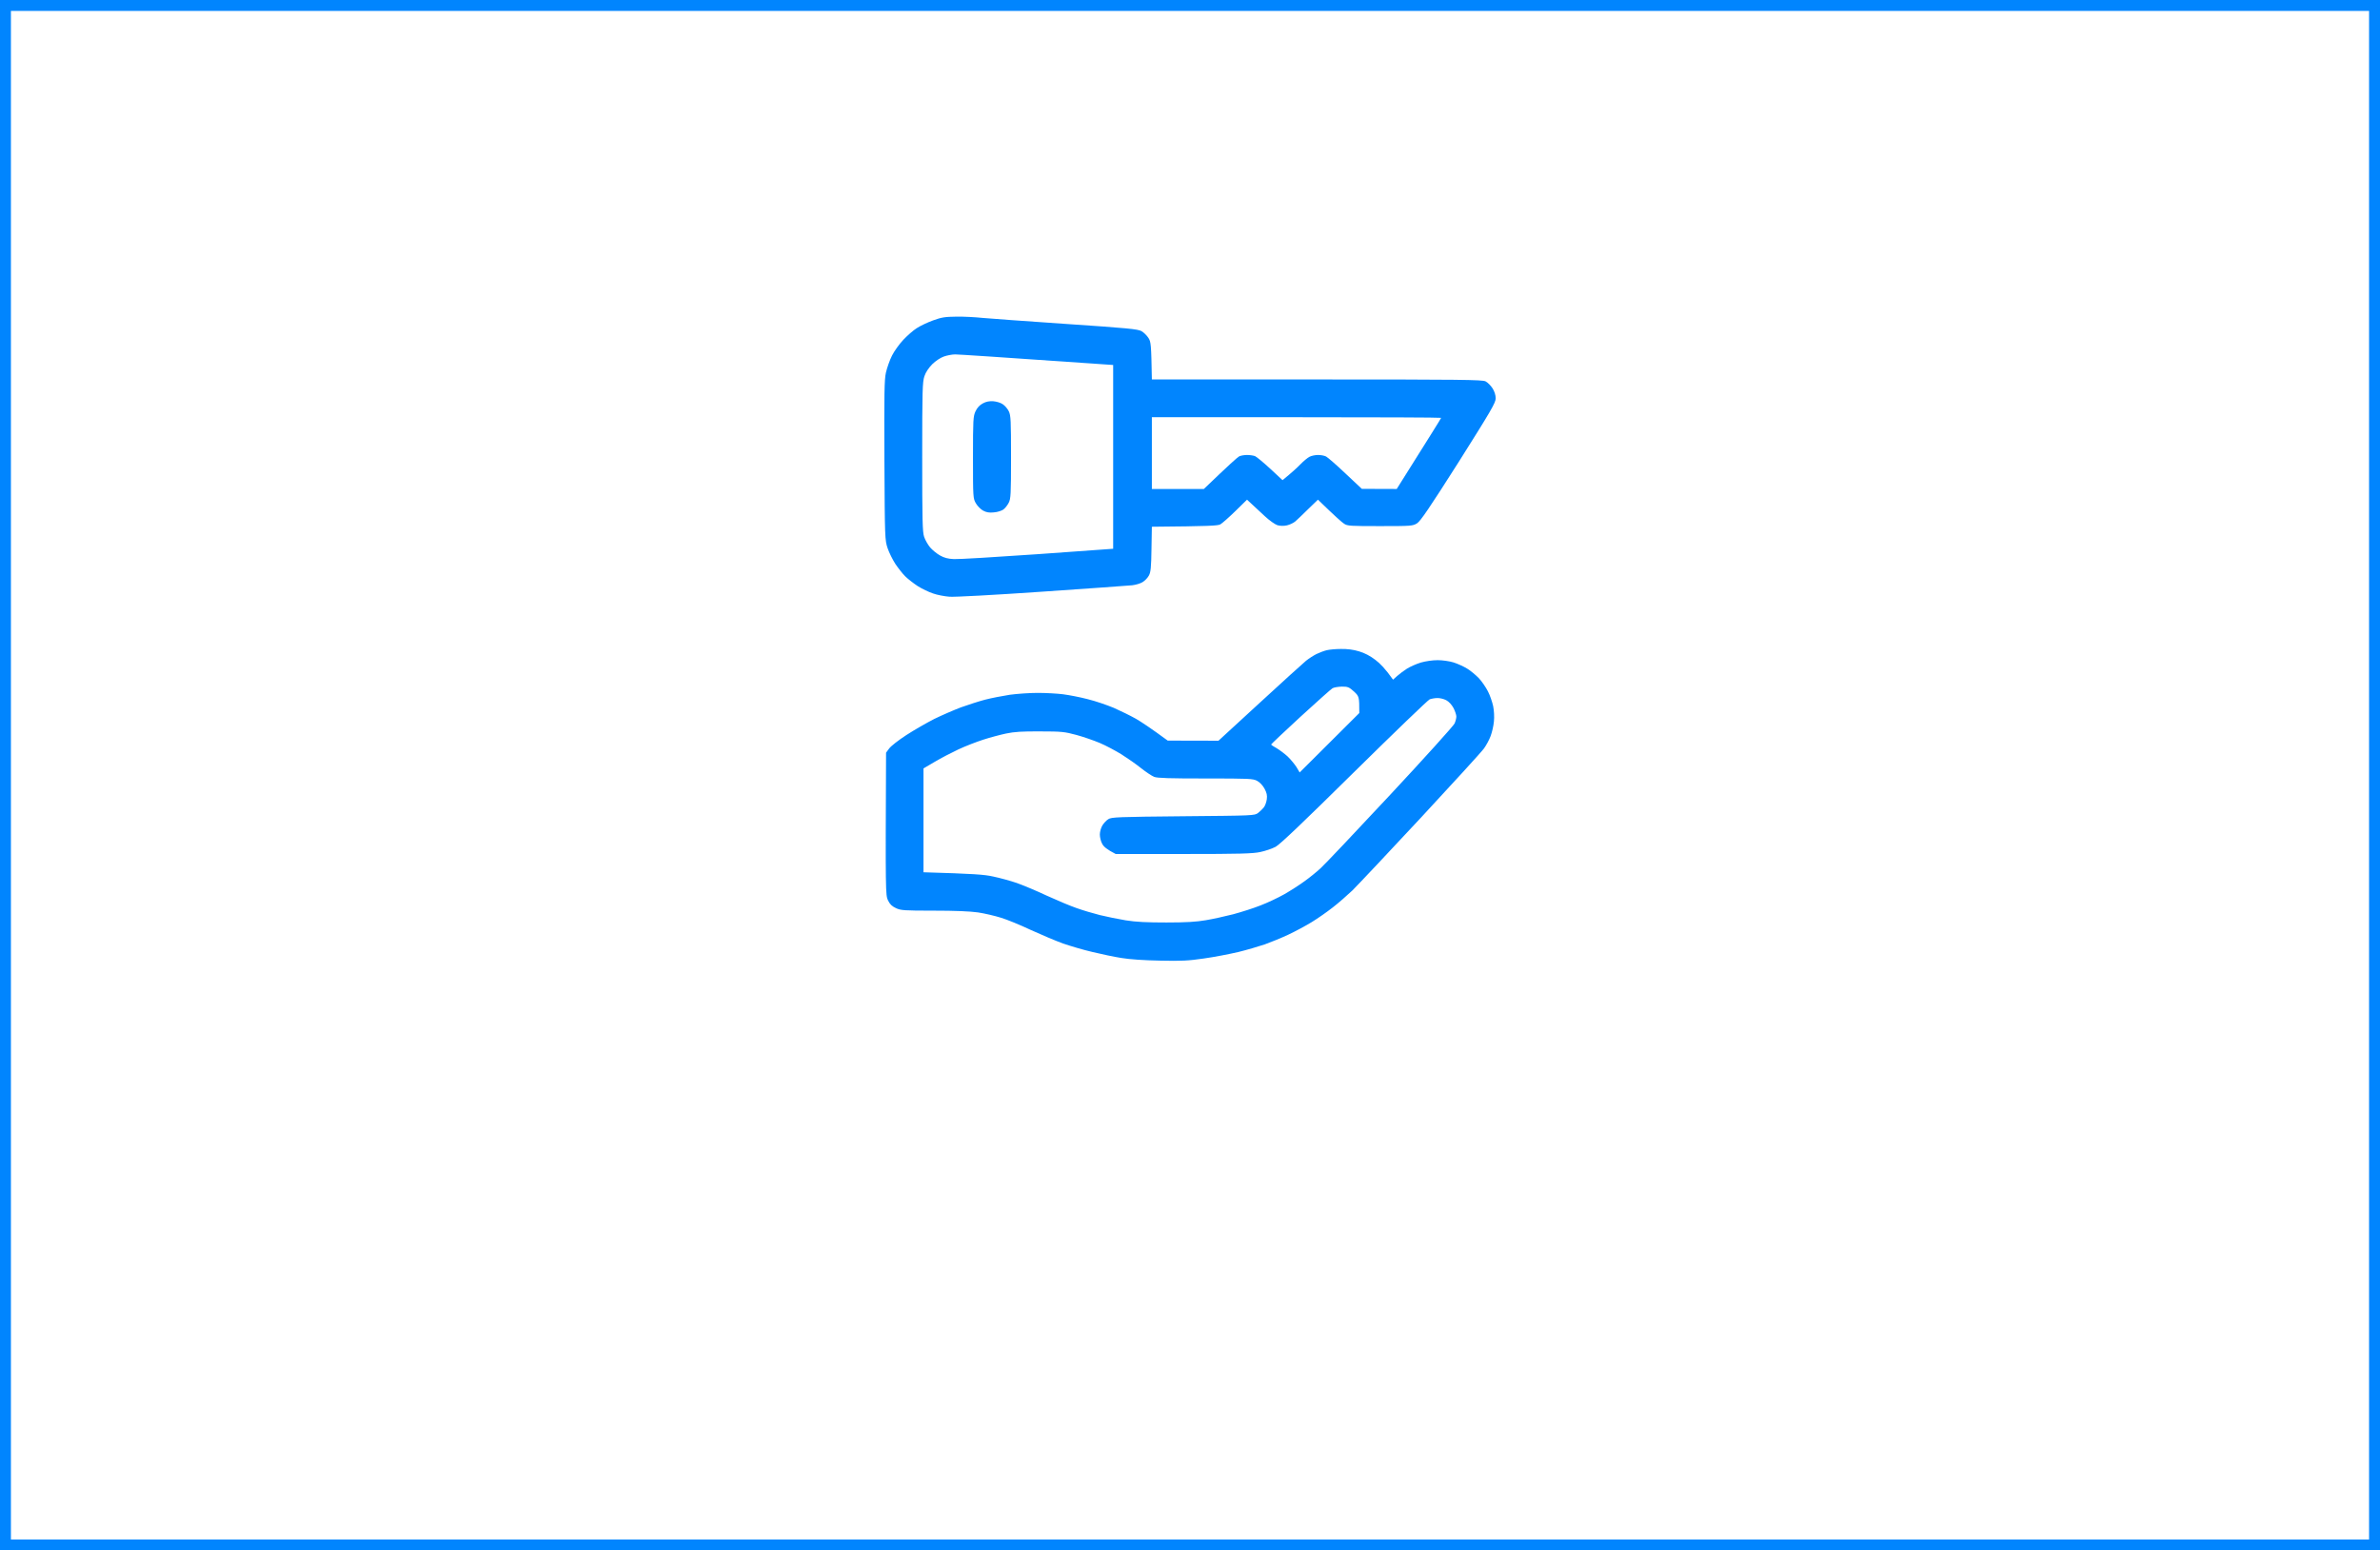
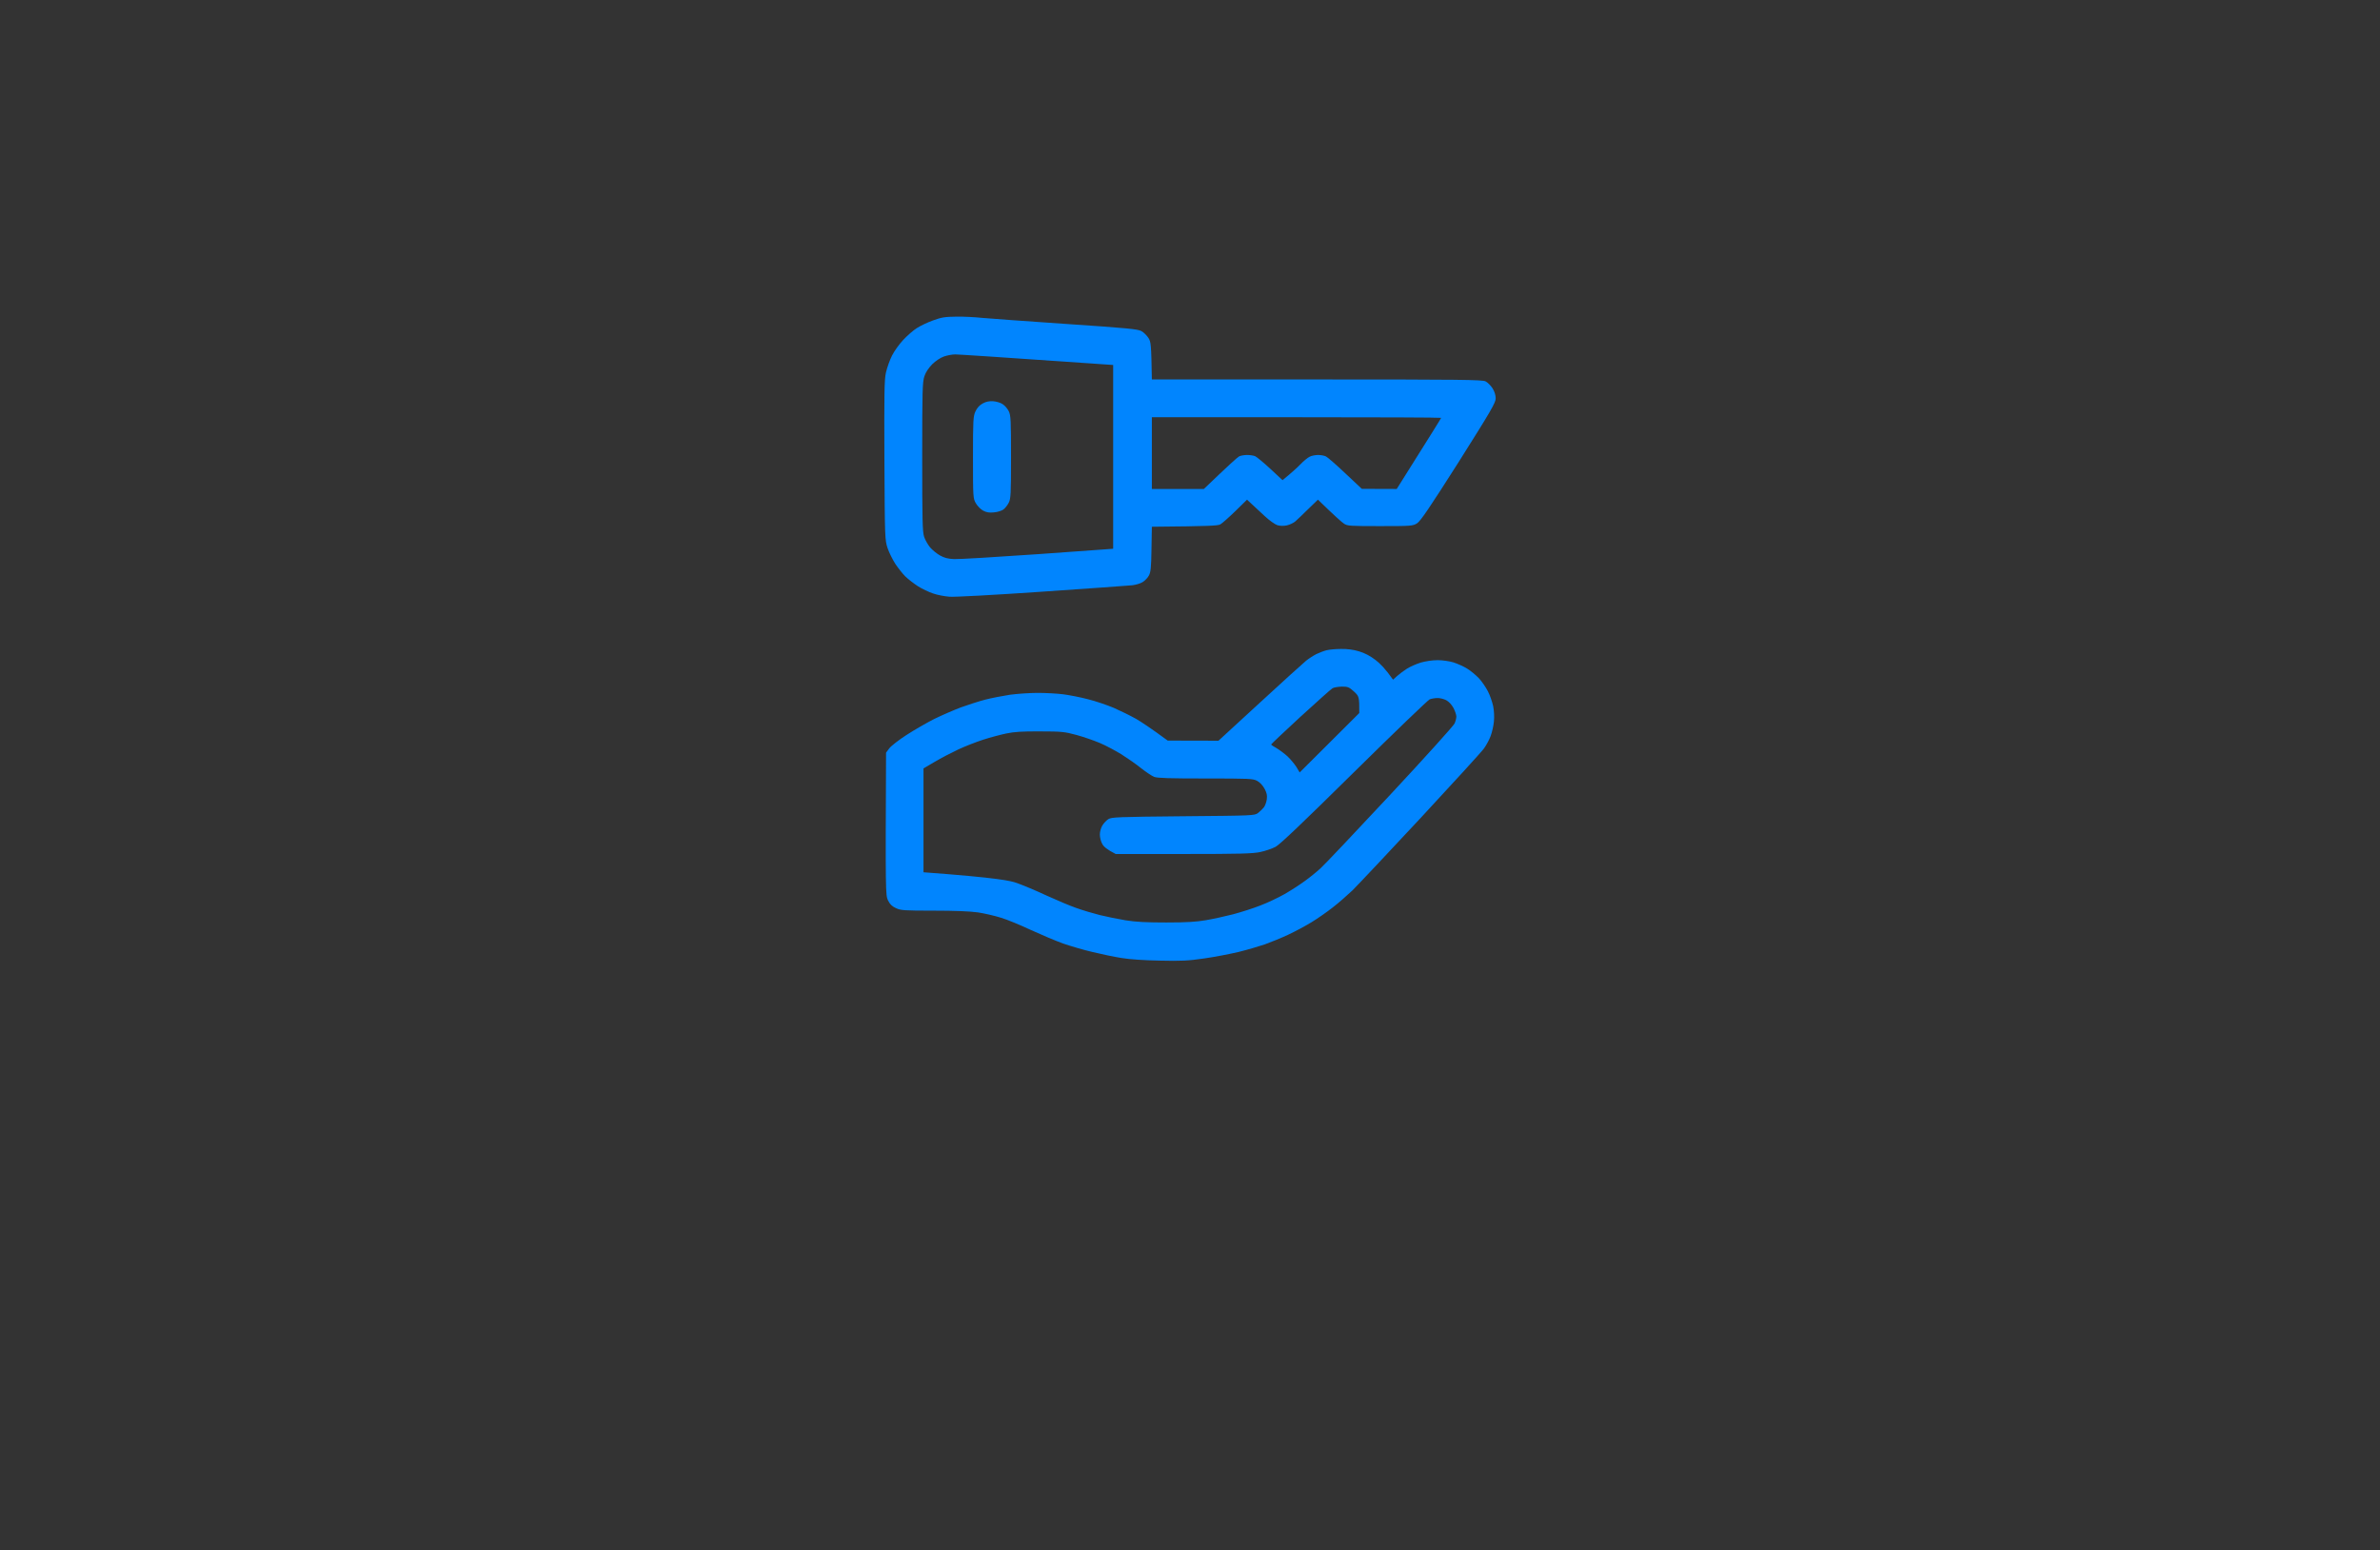
<svg xmlns="http://www.w3.org/2000/svg" width="218" height="142" viewBox="0 0 218 142" fill="none">
  <rect x="0" y="0" width="218" height="142" fill="#333333" stroke="none" />
-   <rect x="0.5" y="0.5" width="217" height="141" fill="white" stroke="#0185FE" />
-   <path fill-rule="evenodd" clip-rule="evenodd" d="M87.61 29.002C88.284 28.99 89.353 29.048 89.992 29.117C90.632 29.174 94.083 29.428 97.662 29.67C103.322 30.051 104.217 30.143 104.554 30.327C104.763 30.443 105.053 30.731 105.193 30.95C105.425 31.307 105.449 31.538 105.507 34.754H120.614C133.816 34.754 135.768 34.777 136.07 34.927C136.256 35.019 136.547 35.308 136.709 35.561C136.895 35.849 137 36.195 137 36.484C137 36.887 136.582 37.602 133.607 42.317C130.934 46.525 130.109 47.736 129.795 47.931C129.4 48.174 129.272 48.185 126.425 48.185C123.671 48.185 123.426 48.174 123.113 47.966C122.915 47.839 122.299 47.297 120.719 45.764L119.824 46.629C119.336 47.113 118.801 47.62 118.639 47.759C118.476 47.897 118.139 48.058 117.883 48.116C117.593 48.185 117.267 48.174 117.012 48.104C116.791 48.035 116.268 47.666 115.849 47.274C115.431 46.894 114.897 46.398 114.223 45.764L113.153 46.813C112.561 47.39 111.945 47.931 111.782 48.024C111.561 48.151 110.806 48.197 105.507 48.243L105.472 50.283C105.449 51.967 105.402 52.405 105.239 52.704C105.135 52.912 104.868 53.189 104.658 53.315C104.461 53.442 104.019 53.569 103.705 53.604C103.38 53.638 99.673 53.903 95.454 54.191C90.922 54.503 87.447 54.687 86.971 54.653C86.518 54.618 85.844 54.491 85.46 54.353C85.077 54.226 84.449 53.926 84.066 53.684C83.682 53.431 83.159 53.027 82.915 52.785C82.671 52.543 82.264 52.024 82.009 51.644C81.765 51.263 81.439 50.618 81.3 50.203C81.056 49.465 81.044 49.315 81.009 42.19C80.986 36.022 80.998 34.8 81.149 34.12C81.253 33.671 81.497 32.979 81.707 32.564C81.916 32.149 82.381 31.503 82.741 31.123C83.101 30.742 83.647 30.258 83.961 30.062C84.275 29.855 84.949 29.532 85.46 29.347C86.25 29.059 86.564 29.013 87.61 29.002ZM85.39 33.359C85.065 33.694 84.786 34.097 84.67 34.466C84.496 34.985 84.472 35.746 84.472 41.844C84.472 47.609 84.496 48.727 84.647 49.165C84.74 49.453 84.995 49.891 85.193 50.133C85.402 50.376 85.809 50.71 86.099 50.871C86.483 51.09 86.832 51.183 87.378 51.206C87.796 51.229 91.248 51.021 95.048 50.756L101.962 50.26V33.428C91.154 32.679 87.784 32.46 87.494 32.46C87.203 32.46 86.739 32.552 86.448 32.656C86.146 32.76 85.693 33.06 85.39 33.359ZM105.507 44.784H110.271C112.572 42.571 113.351 41.879 113.502 41.798C113.641 41.729 113.967 41.671 114.223 41.671C114.478 41.671 114.804 41.718 114.955 41.775C115.094 41.833 115.722 42.352 116.349 42.928L117.476 43.977C118.336 43.274 118.813 42.836 119.103 42.536C119.394 42.236 119.766 41.925 119.952 41.833C120.126 41.741 120.475 41.671 120.73 41.671C120.986 41.671 121.311 41.729 121.463 41.81C121.602 41.879 122.404 42.571 123.229 43.355L124.74 44.773L127.935 44.784C131.085 39.781 132.003 38.305 132.003 38.27C132.003 38.236 126.041 38.213 118.755 38.213H105.507V44.784ZM122.822 59.437C123.392 59.426 123.961 59.495 124.484 59.656C124.995 59.806 125.507 60.071 125.983 60.44C126.39 60.74 126.913 61.27 127.598 62.25L127.97 61.916C128.18 61.731 128.575 61.431 128.865 61.247C129.156 61.063 129.725 60.809 130.144 60.682C130.585 60.555 131.224 60.463 131.689 60.463C132.119 60.463 132.77 60.555 133.142 60.671C133.502 60.786 134.071 61.04 134.385 61.236C134.711 61.431 135.187 61.835 135.466 62.123C135.733 62.411 136.105 62.953 136.291 63.322C136.477 63.68 136.686 64.291 136.768 64.671C136.849 65.075 136.884 65.662 136.837 66.089C136.802 66.481 136.663 67.081 136.535 67.415C136.419 67.738 136.14 68.257 135.931 68.545C135.722 68.844 133.119 71.692 130.155 74.885C127.18 78.079 124.356 81.076 123.88 81.549C123.392 82.01 122.578 82.725 122.067 83.117C121.555 83.52 120.696 84.12 120.149 84.454C119.603 84.789 118.639 85.307 117.999 85.607C117.36 85.907 116.396 86.299 115.849 86.495C115.303 86.679 114.211 87.002 113.409 87.198C112.607 87.382 111.201 87.659 110.271 87.786C108.865 87.993 108.203 88.028 106.262 87.982C104.844 87.959 103.461 87.867 102.718 87.74C102.044 87.636 100.847 87.382 100.045 87.186C99.243 87.002 98.046 86.645 97.372 86.414C96.698 86.172 95.373 85.607 94.409 85.169C93.456 84.719 92.224 84.212 91.677 84.051C91.131 83.878 90.19 83.659 89.586 83.567C88.853 83.463 87.482 83.405 85.518 83.405C82.811 83.405 82.508 83.382 82.067 83.174C81.695 83.002 81.509 82.817 81.335 82.46C81.114 81.976 81.102 81.757 81.16 68.937L81.451 68.545C81.614 68.326 82.323 67.772 83.02 67.323C83.729 66.862 84.879 66.204 85.576 65.847C86.285 65.501 87.378 65.028 88.017 64.786C88.656 64.556 89.655 64.233 90.225 64.083C90.806 63.933 91.817 63.737 92.491 63.633C93.165 63.541 94.316 63.461 95.048 63.461C95.78 63.461 96.826 63.518 97.372 63.587C97.918 63.657 98.941 63.853 99.638 64.037C100.347 64.21 101.416 64.579 102.02 64.832C102.625 65.098 103.543 65.547 104.054 65.835C104.565 66.135 105.425 66.7 106.959 67.83L111.608 67.841L115.385 64.371C117.465 62.458 119.371 60.728 119.626 60.521C119.882 60.313 120.312 60.037 120.591 59.898C120.858 59.771 121.277 59.61 121.521 59.552C121.753 59.495 122.346 59.437 122.822 59.437ZM119.115 65.651C117.639 67.011 116.431 68.153 116.431 68.187C116.431 68.222 116.651 68.372 116.93 68.522C117.198 68.683 117.651 69.017 117.93 69.271C118.209 69.536 118.569 69.974 118.743 70.239L119.045 70.747L124.507 65.305C124.507 63.806 124.496 63.783 124.019 63.334C123.566 62.93 123.461 62.884 122.915 62.884C122.578 62.896 122.195 62.953 122.055 63.034C121.916 63.115 120.603 64.291 119.115 65.651ZM124.042 70.701C119.278 75.404 117.256 77.329 116.837 77.56C116.524 77.722 115.896 77.941 115.443 78.033C114.78 78.183 113.514 78.217 108.412 78.217H102.195C101.381 77.802 101.091 77.537 100.963 77.295C100.835 77.076 100.742 76.684 100.742 76.43C100.742 76.177 100.847 75.808 100.974 75.6C101.102 75.393 101.346 75.128 101.521 75.024C101.811 74.839 102.404 74.816 108.365 74.759C114.804 74.701 114.908 74.701 115.234 74.459C115.408 74.321 115.652 74.09 115.768 73.94C115.884 73.79 116.001 73.456 116.035 73.202C116.082 72.856 116.035 72.614 115.826 72.234C115.664 71.934 115.396 71.646 115.152 71.519C114.78 71.312 114.432 71.3 110.422 71.3C107.122 71.3 105.995 71.266 105.716 71.15C105.507 71.07 104.972 70.712 104.519 70.355C104.077 69.997 103.264 69.432 102.718 69.087C102.171 68.752 101.288 68.279 100.742 68.049C100.196 67.818 99.231 67.484 98.592 67.311C97.523 67.023 97.244 66.988 95.28 66.988C93.607 66.977 92.909 67.023 92.142 67.184C91.596 67.3 90.655 67.553 90.05 67.749C89.446 67.945 88.424 68.337 87.784 68.637C87.145 68.937 86.169 69.444 85.611 69.778L84.589 70.378V79.889C89.225 80.027 90.155 80.096 90.98 80.281C91.585 80.408 92.561 80.673 93.13 80.869C93.711 81.076 94.931 81.584 95.861 82.022C96.791 82.448 98.023 82.967 98.592 83.163C99.173 83.371 100.138 83.659 100.742 83.809C101.346 83.959 102.427 84.177 103.124 84.293C104.054 84.443 105.065 84.489 106.843 84.489C108.644 84.489 109.586 84.431 110.446 84.281C111.085 84.177 112.212 83.924 112.944 83.739C113.676 83.543 114.804 83.186 115.443 82.932C116.082 82.69 117.081 82.218 117.651 81.895C118.232 81.561 119.057 81.03 119.51 80.696C119.963 80.373 120.614 79.843 120.951 79.531C121.3 79.22 124.17 76.188 127.331 72.799C130.492 69.409 133.153 66.458 133.235 66.262C133.328 66.055 133.397 65.766 133.397 65.628C133.397 65.478 133.281 65.132 133.142 64.856C132.967 64.533 132.723 64.268 132.468 64.129C132.247 64.014 131.875 63.922 131.654 63.933C131.433 63.933 131.12 63.991 130.957 64.049C130.794 64.118 127.691 67.104 124.042 70.701ZM90.98 36.749C91.271 36.772 91.666 36.887 91.852 37.025C92.049 37.152 92.293 37.44 92.41 37.682C92.584 38.051 92.607 38.513 92.607 41.879C92.607 45.245 92.584 45.695 92.398 46.041C92.293 46.26 92.073 46.536 91.91 46.663C91.747 46.779 91.364 46.906 91.038 46.928C90.608 46.975 90.353 46.928 90.05 46.767C89.83 46.652 89.528 46.34 89.388 46.098C89.132 45.66 89.121 45.568 89.121 41.902C89.121 38.409 89.144 38.121 89.353 37.671C89.508 37.34 89.733 37.098 90.027 36.945C90.318 36.783 90.62 36.726 90.98 36.749Z" fill="#0185FE" />
+   <path fill-rule="evenodd" clip-rule="evenodd" d="M87.61 29.002C88.284 28.99 89.353 29.048 89.992 29.117C90.632 29.174 94.083 29.428 97.662 29.67C103.322 30.051 104.217 30.143 104.554 30.327C104.763 30.443 105.053 30.731 105.193 30.95C105.425 31.307 105.449 31.538 105.507 34.754H120.614C133.816 34.754 135.768 34.777 136.07 34.927C136.256 35.019 136.547 35.308 136.709 35.561C136.895 35.849 137 36.195 137 36.484C137 36.887 136.582 37.602 133.607 42.317C130.934 46.525 130.109 47.736 129.795 47.931C129.4 48.174 129.272 48.185 126.425 48.185C123.671 48.185 123.426 48.174 123.113 47.966C122.915 47.839 122.299 47.297 120.719 45.764L119.824 46.629C119.336 47.113 118.801 47.62 118.639 47.759C118.476 47.897 118.139 48.058 117.883 48.116C117.593 48.185 117.267 48.174 117.012 48.104C116.791 48.035 116.268 47.666 115.849 47.274C115.431 46.894 114.897 46.398 114.223 45.764L113.153 46.813C112.561 47.39 111.945 47.931 111.782 48.024C111.561 48.151 110.806 48.197 105.507 48.243L105.472 50.283C105.449 51.967 105.402 52.405 105.239 52.704C105.135 52.912 104.868 53.189 104.658 53.315C104.461 53.442 104.019 53.569 103.705 53.604C103.38 53.638 99.673 53.903 95.454 54.191C90.922 54.503 87.447 54.687 86.971 54.653C86.518 54.618 85.844 54.491 85.46 54.353C85.077 54.226 84.449 53.926 84.066 53.684C83.682 53.431 83.159 53.027 82.915 52.785C82.671 52.543 82.264 52.024 82.009 51.644C81.765 51.263 81.439 50.618 81.3 50.203C81.056 49.465 81.044 49.315 81.009 42.19C80.986 36.022 80.998 34.8 81.149 34.12C81.253 33.671 81.497 32.979 81.707 32.564C81.916 32.149 82.381 31.503 82.741 31.123C83.101 30.742 83.647 30.258 83.961 30.062C84.275 29.855 84.949 29.532 85.46 29.347C86.25 29.059 86.564 29.013 87.61 29.002ZM85.39 33.359C85.065 33.694 84.786 34.097 84.67 34.466C84.496 34.985 84.472 35.746 84.472 41.844C84.472 47.609 84.496 48.727 84.647 49.165C84.74 49.453 84.995 49.891 85.193 50.133C85.402 50.376 85.809 50.71 86.099 50.871C86.483 51.09 86.832 51.183 87.378 51.206C87.796 51.229 91.248 51.021 95.048 50.756L101.962 50.26V33.428C91.154 32.679 87.784 32.46 87.494 32.46C87.203 32.46 86.739 32.552 86.448 32.656C86.146 32.76 85.693 33.06 85.39 33.359ZM105.507 44.784H110.271C112.572 42.571 113.351 41.879 113.502 41.798C113.641 41.729 113.967 41.671 114.223 41.671C114.478 41.671 114.804 41.718 114.955 41.775C115.094 41.833 115.722 42.352 116.349 42.928L117.476 43.977C118.336 43.274 118.813 42.836 119.103 42.536C119.394 42.236 119.766 41.925 119.952 41.833C120.126 41.741 120.475 41.671 120.73 41.671C120.986 41.671 121.311 41.729 121.463 41.81C121.602 41.879 122.404 42.571 123.229 43.355L124.74 44.773L127.935 44.784C131.085 39.781 132.003 38.305 132.003 38.27C132.003 38.236 126.041 38.213 118.755 38.213H105.507V44.784ZM122.822 59.437C123.392 59.426 123.961 59.495 124.484 59.656C124.995 59.806 125.507 60.071 125.983 60.44C126.39 60.74 126.913 61.27 127.598 62.25L127.97 61.916C128.18 61.731 128.575 61.431 128.865 61.247C129.156 61.063 129.725 60.809 130.144 60.682C130.585 60.555 131.224 60.463 131.689 60.463C132.119 60.463 132.77 60.555 133.142 60.671C133.502 60.786 134.071 61.04 134.385 61.236C134.711 61.431 135.187 61.835 135.466 62.123C135.733 62.411 136.105 62.953 136.291 63.322C136.477 63.68 136.686 64.291 136.768 64.671C136.849 65.075 136.884 65.662 136.837 66.089C136.802 66.481 136.663 67.081 136.535 67.415C136.419 67.738 136.14 68.257 135.931 68.545C135.722 68.844 133.119 71.692 130.155 74.885C127.18 78.079 124.356 81.076 123.88 81.549C123.392 82.01 122.578 82.725 122.067 83.117C121.555 83.52 120.696 84.12 120.149 84.454C119.603 84.789 118.639 85.307 117.999 85.607C117.36 85.907 116.396 86.299 115.849 86.495C115.303 86.679 114.211 87.002 113.409 87.198C112.607 87.382 111.201 87.659 110.271 87.786C108.865 87.993 108.203 88.028 106.262 87.982C104.844 87.959 103.461 87.867 102.718 87.74C102.044 87.636 100.847 87.382 100.045 87.186C99.243 87.002 98.046 86.645 97.372 86.414C96.698 86.172 95.373 85.607 94.409 85.169C93.456 84.719 92.224 84.212 91.677 84.051C91.131 83.878 90.19 83.659 89.586 83.567C88.853 83.463 87.482 83.405 85.518 83.405C82.811 83.405 82.508 83.382 82.067 83.174C81.695 83.002 81.509 82.817 81.335 82.46C81.114 81.976 81.102 81.757 81.16 68.937L81.451 68.545C81.614 68.326 82.323 67.772 83.02 67.323C83.729 66.862 84.879 66.204 85.576 65.847C86.285 65.501 87.378 65.028 88.017 64.786C88.656 64.556 89.655 64.233 90.225 64.083C90.806 63.933 91.817 63.737 92.491 63.633C93.165 63.541 94.316 63.461 95.048 63.461C95.78 63.461 96.826 63.518 97.372 63.587C97.918 63.657 98.941 63.853 99.638 64.037C100.347 64.21 101.416 64.579 102.02 64.832C102.625 65.098 103.543 65.547 104.054 65.835C104.565 66.135 105.425 66.7 106.959 67.83L111.608 67.841L115.385 64.371C117.465 62.458 119.371 60.728 119.626 60.521C119.882 60.313 120.312 60.037 120.591 59.898C120.858 59.771 121.277 59.61 121.521 59.552C121.753 59.495 122.346 59.437 122.822 59.437ZM119.115 65.651C117.639 67.011 116.431 68.153 116.431 68.187C116.431 68.222 116.651 68.372 116.93 68.522C117.198 68.683 117.651 69.017 117.93 69.271C118.209 69.536 118.569 69.974 118.743 70.239L119.045 70.747L124.507 65.305C124.507 63.806 124.496 63.783 124.019 63.334C123.566 62.93 123.461 62.884 122.915 62.884C122.578 62.896 122.195 62.953 122.055 63.034C121.916 63.115 120.603 64.291 119.115 65.651ZM124.042 70.701C119.278 75.404 117.256 77.329 116.837 77.56C116.524 77.722 115.896 77.941 115.443 78.033C114.78 78.183 113.514 78.217 108.412 78.217H102.195C101.381 77.802 101.091 77.537 100.963 77.295C100.835 77.076 100.742 76.684 100.742 76.43C100.742 76.177 100.847 75.808 100.974 75.6C101.102 75.393 101.346 75.128 101.521 75.024C101.811 74.839 102.404 74.816 108.365 74.759C114.804 74.701 114.908 74.701 115.234 74.459C115.408 74.321 115.652 74.09 115.768 73.94C115.884 73.79 116.001 73.456 116.035 73.202C116.082 72.856 116.035 72.614 115.826 72.234C115.664 71.934 115.396 71.646 115.152 71.519C114.78 71.312 114.432 71.3 110.422 71.3C107.122 71.3 105.995 71.266 105.716 71.15C105.507 71.07 104.972 70.712 104.519 70.355C104.077 69.997 103.264 69.432 102.718 69.087C102.171 68.752 101.288 68.279 100.742 68.049C100.196 67.818 99.231 67.484 98.592 67.311C97.523 67.023 97.244 66.988 95.28 66.988C93.607 66.977 92.909 67.023 92.142 67.184C91.596 67.3 90.655 67.553 90.05 67.749C89.446 67.945 88.424 68.337 87.784 68.637C87.145 68.937 86.169 69.444 85.611 69.778L84.589 70.378V79.889C91.585 80.408 92.561 80.673 93.13 80.869C93.711 81.076 94.931 81.584 95.861 82.022C96.791 82.448 98.023 82.967 98.592 83.163C99.173 83.371 100.138 83.659 100.742 83.809C101.346 83.959 102.427 84.177 103.124 84.293C104.054 84.443 105.065 84.489 106.843 84.489C108.644 84.489 109.586 84.431 110.446 84.281C111.085 84.177 112.212 83.924 112.944 83.739C113.676 83.543 114.804 83.186 115.443 82.932C116.082 82.69 117.081 82.218 117.651 81.895C118.232 81.561 119.057 81.03 119.51 80.696C119.963 80.373 120.614 79.843 120.951 79.531C121.3 79.22 124.17 76.188 127.331 72.799C130.492 69.409 133.153 66.458 133.235 66.262C133.328 66.055 133.397 65.766 133.397 65.628C133.397 65.478 133.281 65.132 133.142 64.856C132.967 64.533 132.723 64.268 132.468 64.129C132.247 64.014 131.875 63.922 131.654 63.933C131.433 63.933 131.12 63.991 130.957 64.049C130.794 64.118 127.691 67.104 124.042 70.701ZM90.98 36.749C91.271 36.772 91.666 36.887 91.852 37.025C92.049 37.152 92.293 37.44 92.41 37.682C92.584 38.051 92.607 38.513 92.607 41.879C92.607 45.245 92.584 45.695 92.398 46.041C92.293 46.26 92.073 46.536 91.91 46.663C91.747 46.779 91.364 46.906 91.038 46.928C90.608 46.975 90.353 46.928 90.05 46.767C89.83 46.652 89.528 46.34 89.388 46.098C89.132 45.66 89.121 45.568 89.121 41.902C89.121 38.409 89.144 38.121 89.353 37.671C89.508 37.34 89.733 37.098 90.027 36.945C90.318 36.783 90.62 36.726 90.98 36.749Z" fill="#0185FE" />
</svg>